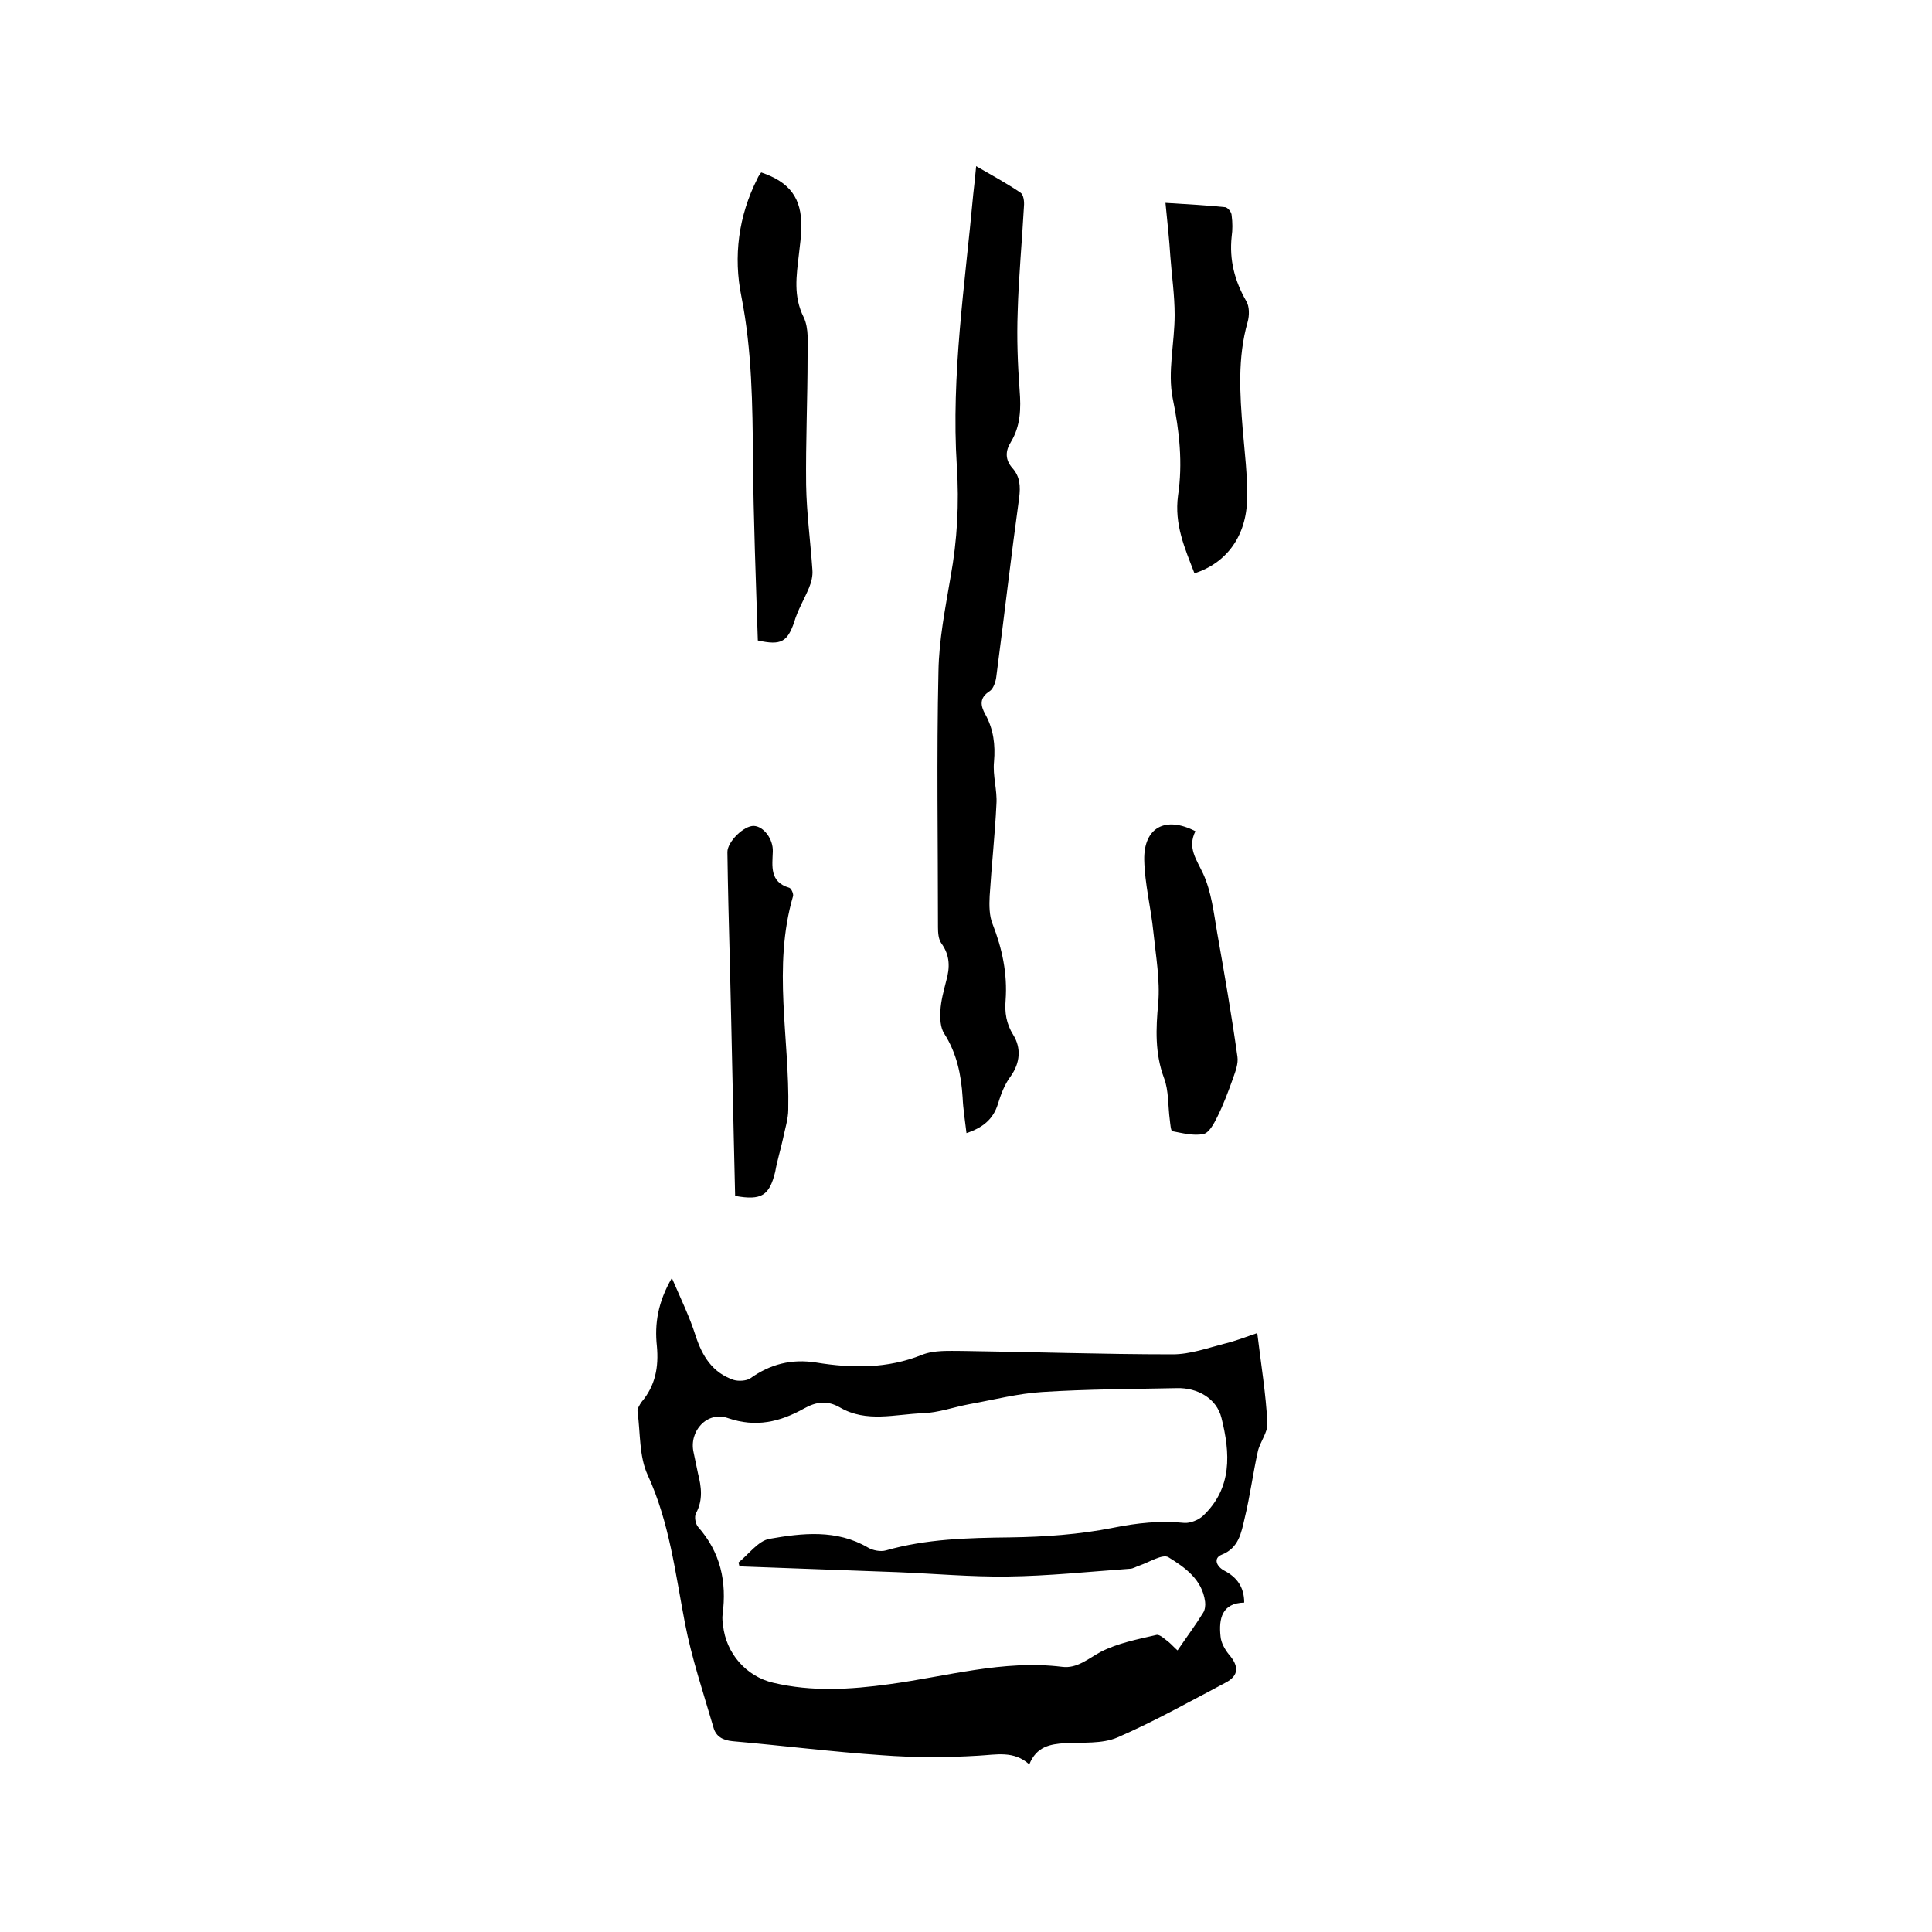
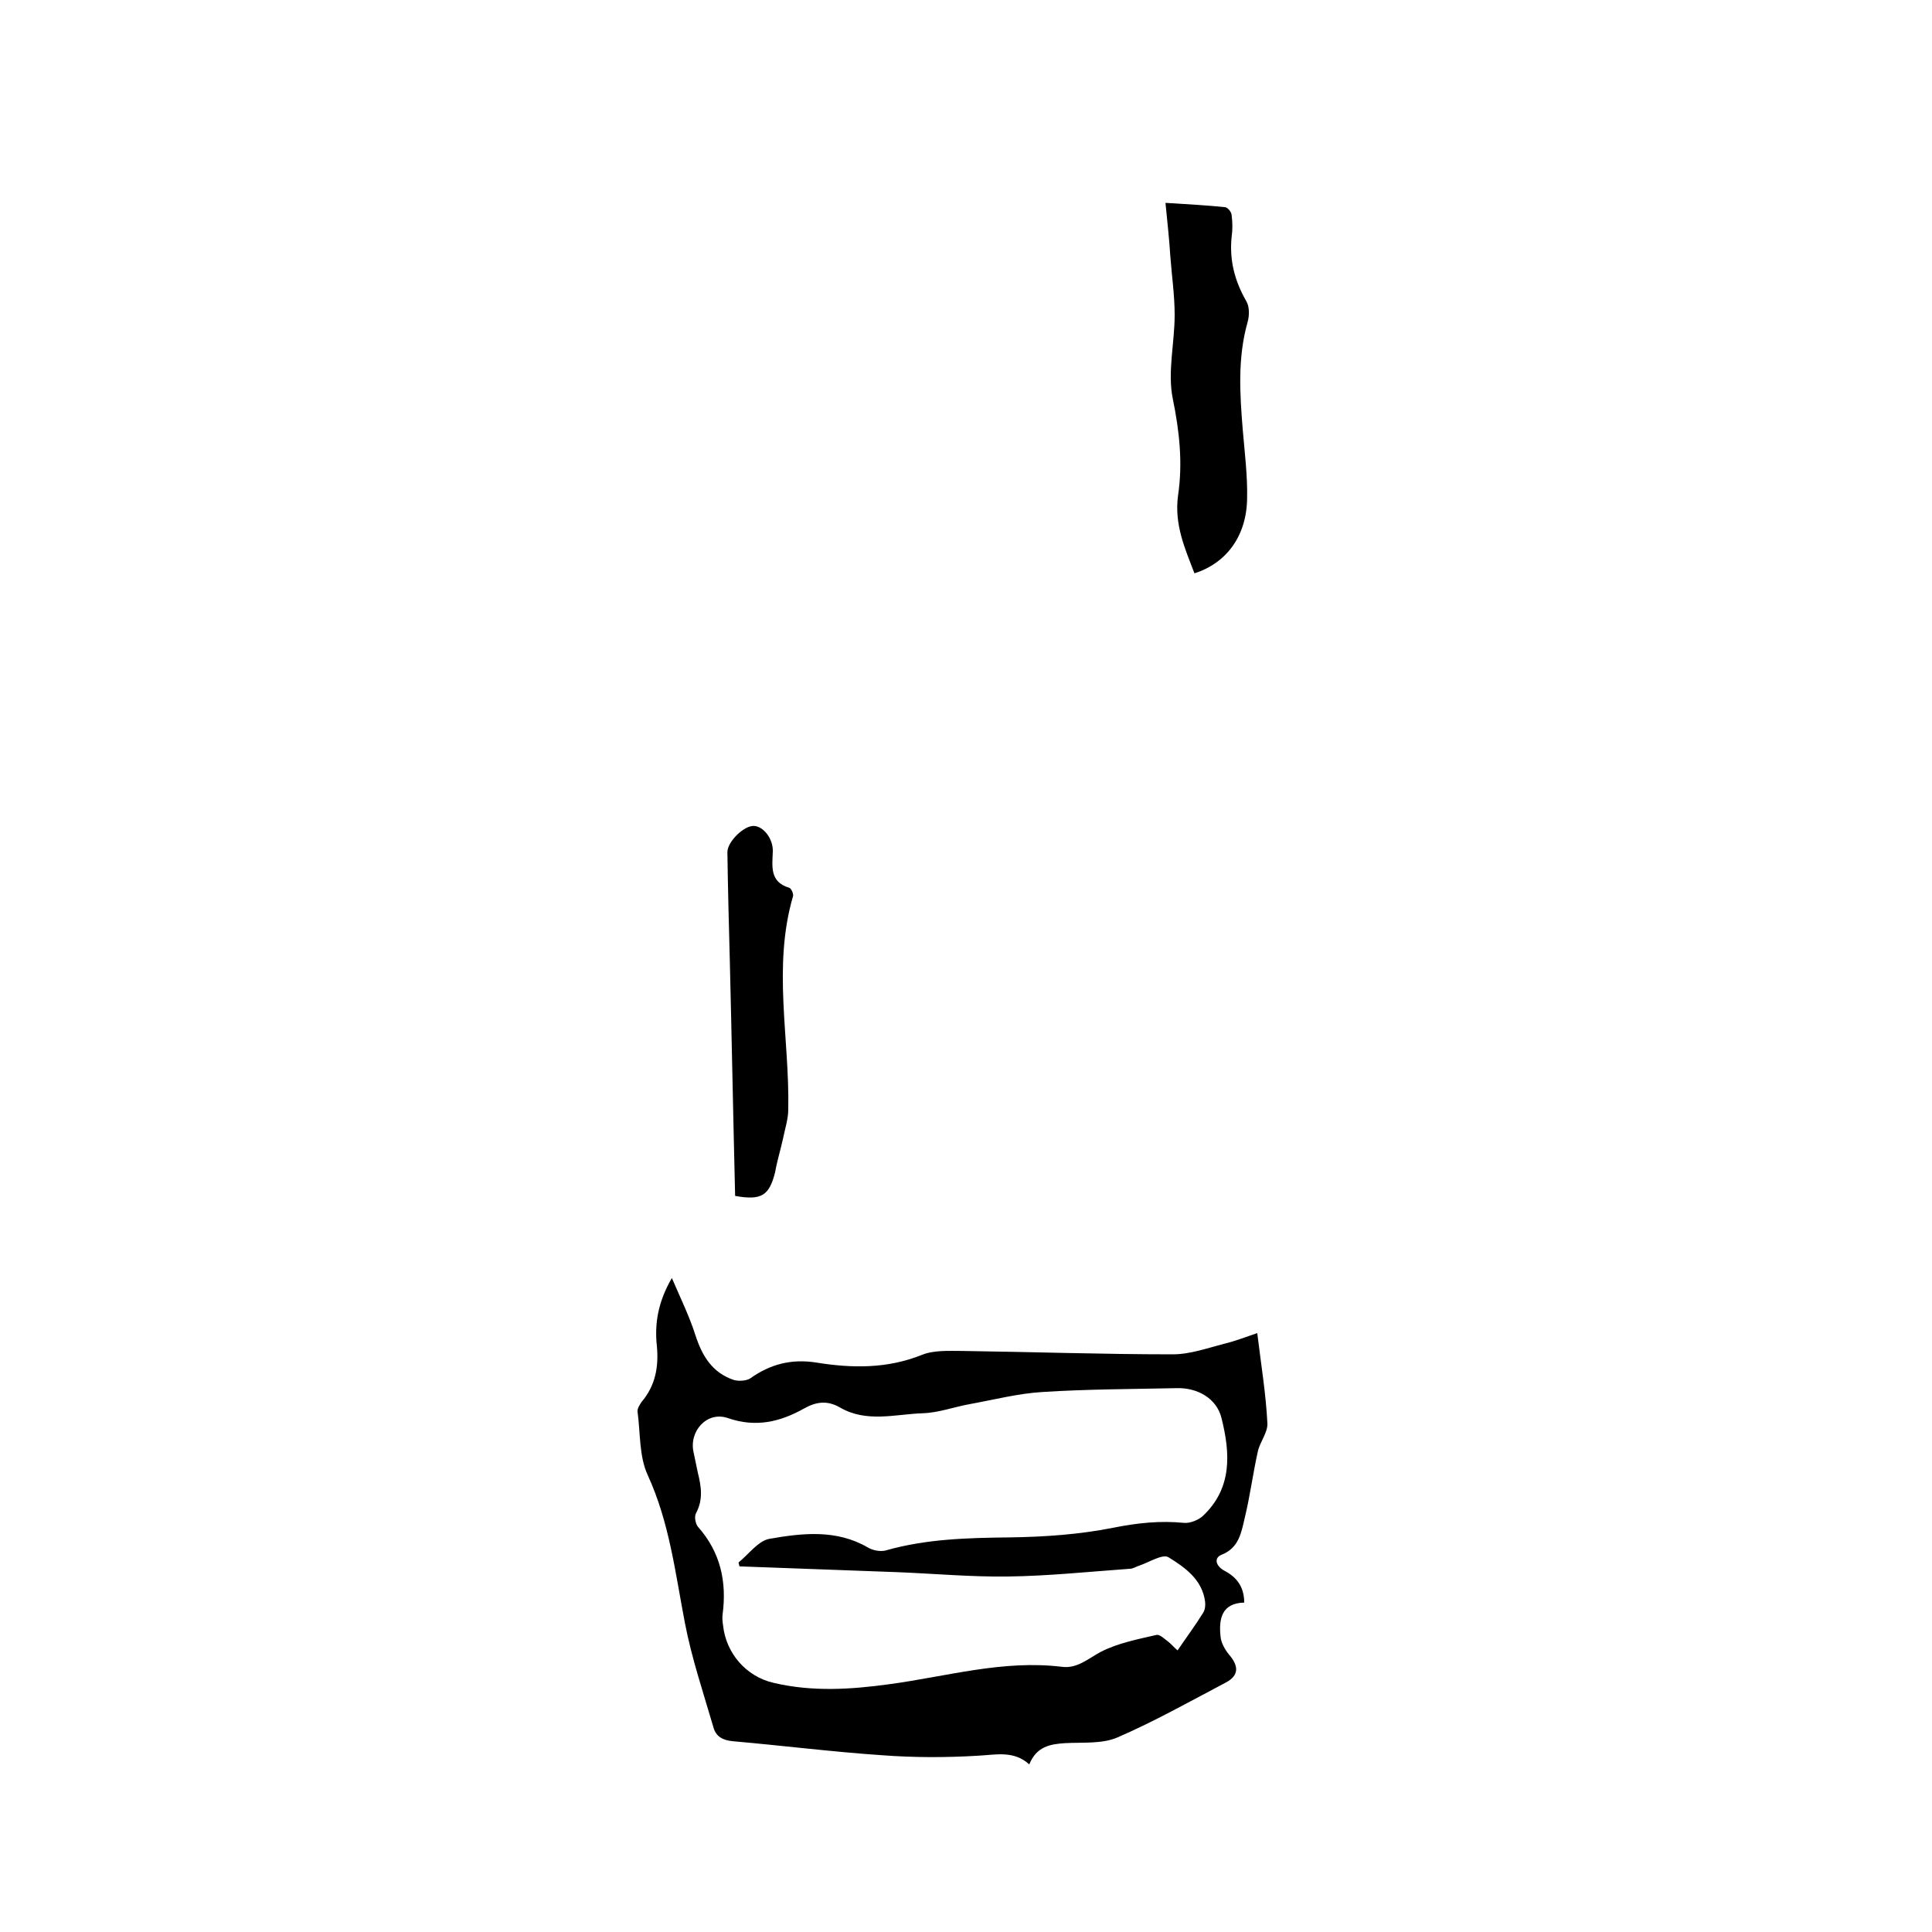
<svg xmlns="http://www.w3.org/2000/svg" enable-background="new 0 0 400 400" viewBox="0 0 400 400">
  <path d="m139.1 264.6c1.9 4.4 3.7 8.1 4.9 11.9 1.4 4.3 3.5 7.7 7.9 9.2 1 .3 2.6.2 3.4-.3 4.2-3 8.6-4.1 13.7-3.3 7.4 1.2 14.7 1.3 21.9-1.6 2.5-1 5.6-.8 8.4-.8 14.5.2 29 .7 43.5.7 3.6 0 7.2-1.3 10.7-2.2 2.1-.5 4.2-1.3 6.8-2.2.8 6.6 1.8 12.6 2.1 18.7.1 1.9-1.6 3.9-2 5.9-1 4.5-1.6 9.2-2.7 13.7-.7 3-1.2 6.2-4.8 7.6-1.7.7-1.1 2.4.6 3.3 2.5 1.3 4.1 3.3 4.1 6.6-4.6.1-5.3 3.3-4.9 7 .1 1.3.9 2.7 1.7 3.7 2.1 2.4 2.2 4.4-.7 5.9-7.4 3.9-14.7 8-22.3 11.3-3.2 1.4-7.3 1-10.9 1.2-3.1.2-5.9.7-7.4 4.4-3.2-2.9-6.8-2-10.6-1.8-6.6.4-13.3.4-19.9-.1-10.3-.7-20.6-2-30.9-2.9-2.1-.2-3.5-1-4-2.9-2.1-7.2-4.5-14.3-5.9-21.6-2-10.4-3.2-20.8-7.7-30.6-1.8-3.9-1.5-8.7-2.1-13.1-.1-.6.4-1.4.8-2 2.9-3.4 3.6-7.3 3.2-11.6-.5-4.6.2-9.1 3.1-14.1zm14 59.7c-.1-.3-.1-.5-.2-.8 2.1-1.7 4.1-4.5 6.4-4.9 6.8-1.2 13.9-2 20.4 1.8 1 .6 2.6.9 3.7.6 8.4-2.4 17-2.6 25.7-2.7 7.1-.1 14.4-.6 21.4-2 5-1 9.7-1.5 14.7-1 1.2.1 2.9-.6 3.8-1.4 6.2-5.8 5.7-13.1 3.9-20.3-1-4.1-5-6.3-9.2-6.2-9.3.2-18.6.2-27.9.8-5 .3-10 1.6-15 2.5-3.3.6-6.5 1.8-9.8 1.9-5.7.2-11.6 2-17.1-1.2-2.6-1.5-4.9-1.2-7.4.2-5 2.8-10 4-15.8 2-4.3-1.5-8.1 2.7-7.1 7.1.3 1.4.6 2.9.9 4.3.7 2.8 1.1 5.5-.4 8.3-.4.7-.1 2.2.4 2.8 4.7 5.3 6 11.4 5.1 18.2-.1.7 0 1.5.1 2.2.6 5.8 4.8 10.6 10.4 11.9 8 1.9 16 1.4 24 .3 11.9-1.6 23.6-5.1 35.8-3.6 3.1.4 5.4-1.7 8-3.1 3.5-1.8 7.6-2.6 11.5-3.5.7-.2 1.8.9 2.6 1.5.6.5 1.1 1.1 1.8 1.7 1.9-2.8 3.7-5.2 5.3-7.8.4-.6.5-1.6.4-2.3-.6-4.6-4.2-7.1-7.6-9.2-1.2-.7-3.9 1-5.9 1.7-.7.2-1.4.7-2.1.7-8.4.6-16.9 1.5-25.3 1.6-7.6.1-15.2-.6-22.8-.9-10.8-.4-21.8-.8-32.7-1.2z" />
-   <path d="m200.1 234.6c-.3-2.6-.7-5-.8-7.4-.3-4.7-1.2-9.1-3.8-13.2-.8-1.2-.9-3.1-.8-4.7.1-2.1.7-4.2 1.2-6.2.8-2.8.8-5.3-1-7.8-.6-.8-.7-2.2-.7-3.3 0-17.7-.3-35.3.1-53 .1-6.5 1.4-13 2.5-19.5 1.4-7.7 1.8-15.3 1.3-23-1.2-18.9 1.7-37.6 3.4-56.3.2-1.8.4-3.5.6-5.8 3.3 1.9 6.4 3.6 9.2 5.5.6.4.8 1.8.7 2.8-.4 7.3-1.1 14.6-1.3 21.9-.2 5.4 0 10.8.4 16.2.3 3.8.2 7.4-1.8 10.7-1.2 1.9-1.2 3.7.3 5.4 1.6 1.8 1.7 3.8 1.4 6.2-1.7 12.3-3.1 24.6-4.7 36.8-.1 1.1-.6 2.7-1.4 3.2-2.2 1.4-1.9 3-.9 4.8 1.7 3.1 2.1 6.3 1.8 9.8-.3 2.9.7 5.9.5 8.8-.3 6.3-1 12.6-1.4 19-.1 1.9-.1 4.1.6 5.8 2 5.1 3.1 10.3 2.7 15.8-.2 2.5.1 4.8 1.6 7.2 1.6 2.6 1.5 5.7-.6 8.6-1.2 1.6-2 3.7-2.6 5.7-1 3.2-3.2 4.9-6.5 6z" />
-   <path d="m156.9 132.6c-.4-12.4-.9-25-1-37.5-.1-11.3-.2-22.5-2.4-33.7-1.7-8.3-.6-16.7 3.3-24.4.2-.5.5-.9.8-1.3 5.9 2 8.4 5.3 8.3 11.3 0 1.9-.3 3.8-.5 5.7-.5 4.4-1.2 8.6 1 13 1.1 2.3.8 5.4.8 8.1 0 8.9-.4 17.7-.3 26.6.1 5.9.9 11.7 1.3 17.6.1 1.2-.2 2.5-.7 3.7-1 2.4-2.4 4.7-3.1 7.2-1.4 3.9-2.6 4.8-7.5 3.7z" />
  <path d="m241.3 42c4.8.3 8.6.5 12.4.9.5.1 1.3 1 1.3 1.7.2 1.5.2 3 0 4.4-.5 4.8.6 9.1 3 13.3.7 1.1.7 3 .3 4.4-2.1 7.4-1.6 14.9-1 22.3.4 4.7 1 9.5.9 14.2-.1 7.8-4.3 13.4-10.9 15.5-2-5.2-4.2-10.1-3.4-16.1 1-6.7.3-13.3-1.1-20.1-1.1-5.5.4-11.5.4-17.3 0-4.1-.6-8.1-.9-12.2-.2-3.3-.6-6.9-1-11z" />
-   <path d="m247.5 172.1c-1.7 3.4.2 5.8 1.6 8.8 1.7 3.7 2.2 8.1 2.9 12.2 1.5 8.5 3 17.1 4.2 25.7.2 1.4-.4 3-.9 4.4-1 2.8-2 5.5-3.3 8.1-.7 1.4-1.7 3.3-2.9 3.5-2 .4-4.3-.2-6.4-.6-.3-.1-.4-1.5-.5-2.3-.4-2.9-.2-6.1-1.2-8.7-1.9-5.1-1.7-10.2-1.2-15.5.4-4.8-.5-9.8-1-14.7-.5-5-1.8-10-1.9-15-.1-6.7 4.4-9.1 10.6-5.9z" />
  <path d="m152.2 247.6c-.4-16.3-.7-32.5-1.1-48.7-.2-7.5-.4-15-.5-22.5 0-2.1 3.4-5.5 5.5-5.4 2 .1 4 2.7 3.9 5.3-.1 3-.7 6.3 3.4 7.5.4.1.9 1.2.8 1.7-4.3 14.7-.7 29.5-1 44.2 0 2-.7 4.1-1.1 6.1-.5 2.3-1.2 4.5-1.6 6.8-1.2 4.9-2.8 6-8.3 5z" />
</svg>